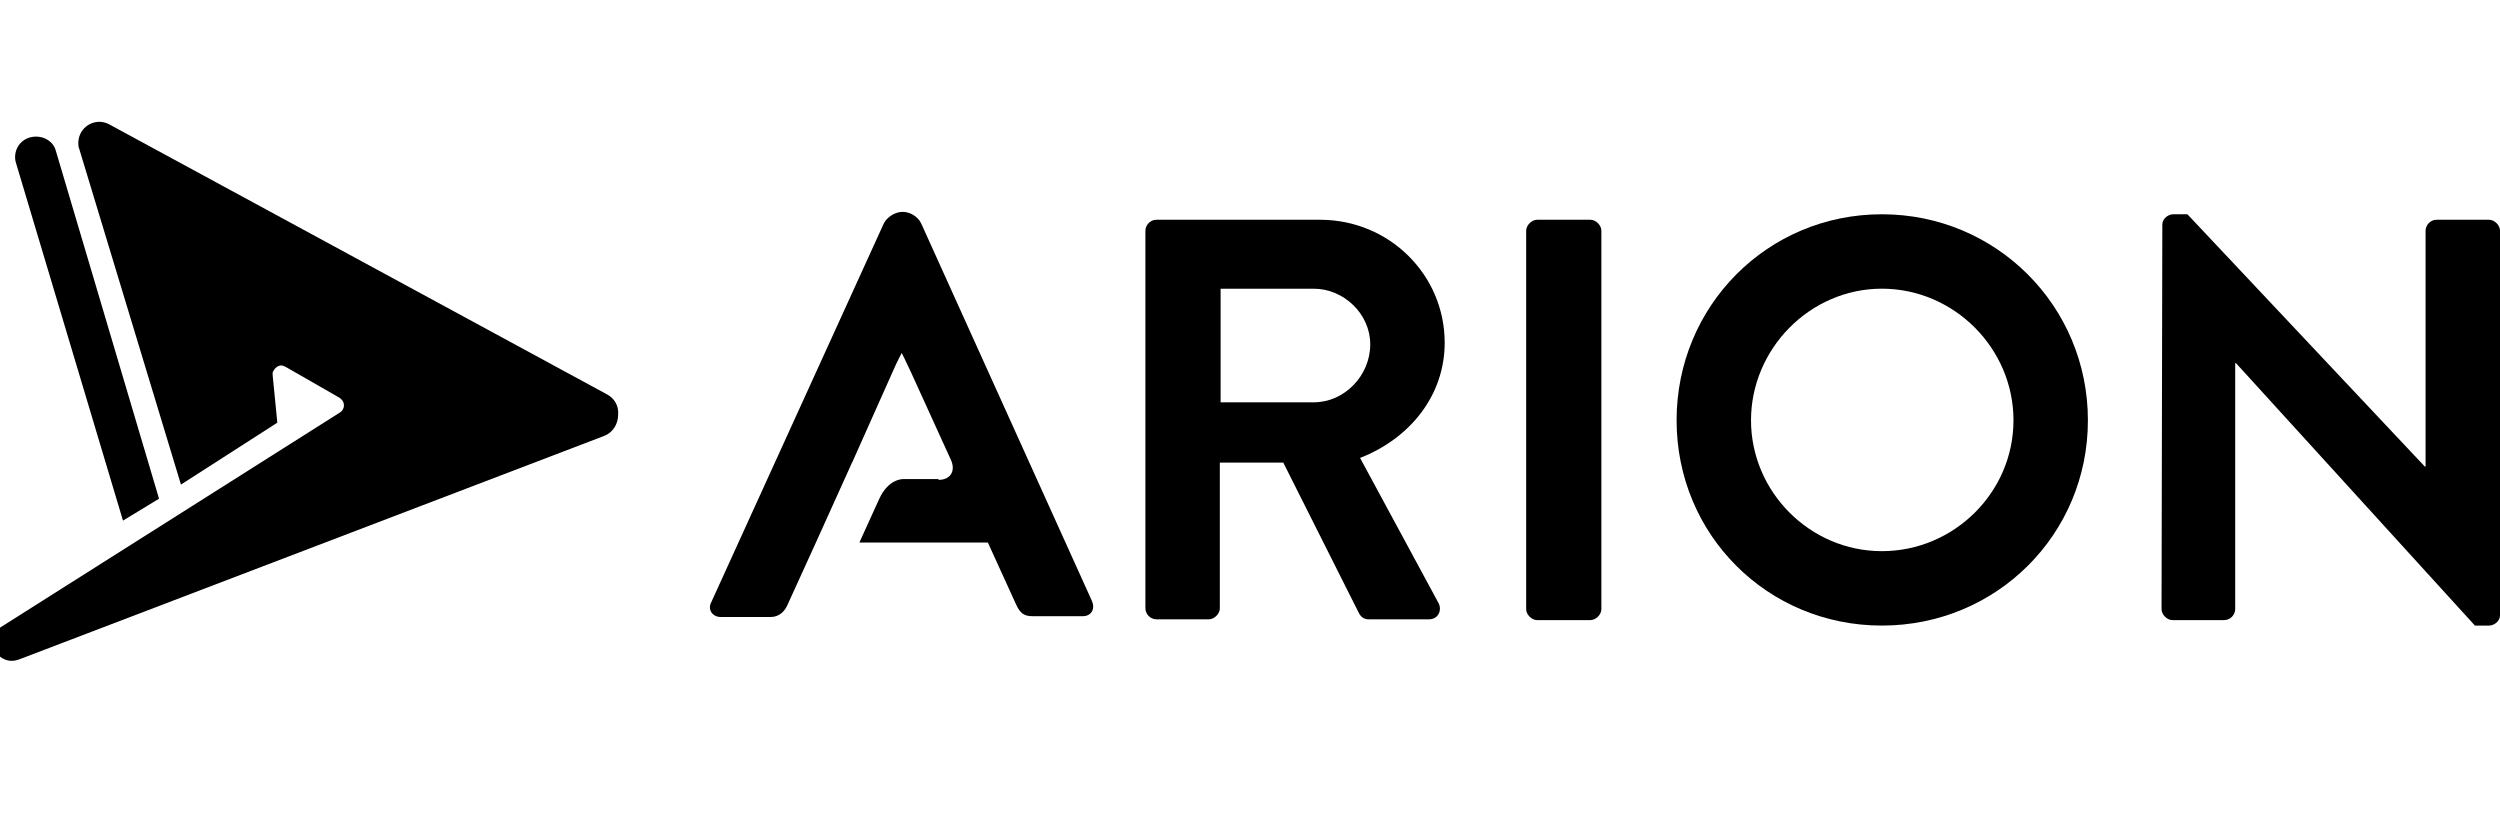
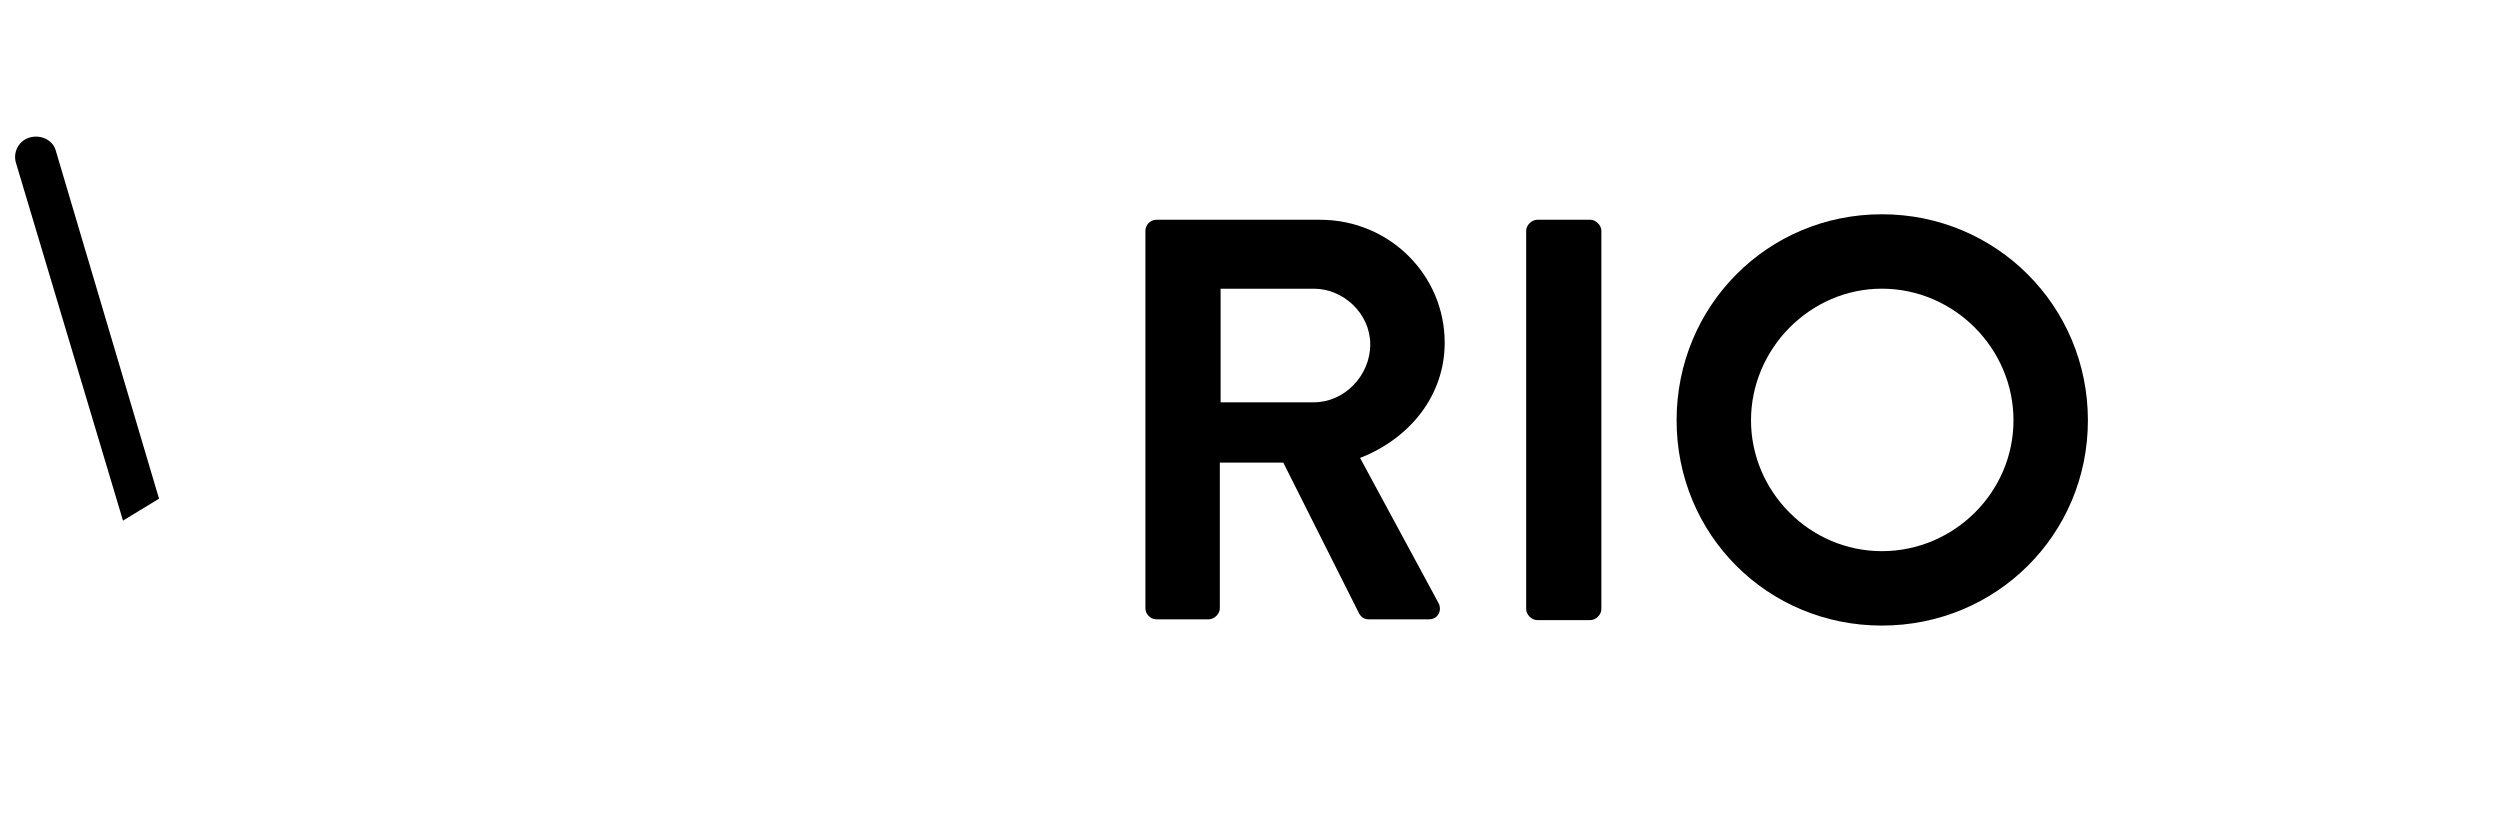
<svg xmlns="http://www.w3.org/2000/svg" id="Layer_1" data-name="Layer 1" viewBox="0 0 146.568 48">
  <defs>
    <style>
      .cls-1 {
        stroke-width: 0px;
      }
    </style>
  </defs>
  <g>
    <path class="cls-1" d="M67.152,13.527c0-.322.276-.643.643-.643h9.6c4.042,0,7.303,3.215,7.303,7.211,0,3.077-2.021,5.604-4.961,6.752l4.593,8.497c.23.413,0,.965-.551.965h-3.537c-.322,0-.459-.184-.551-.322l-4.455-8.865h-3.721v8.543c0,.322-.322.643-.643.643h-3.077c-.367,0-.643-.322-.643-.643V13.527h0ZM77.027,23.586c1.791,0,3.307-1.562,3.307-3.399,0-1.791-1.562-3.261-3.307-3.261h-5.466v6.66h5.466Z" />
    <path class="cls-1" d="M89.475,13.527c0-.322.322-.643.643-.643h3.123c.322,0,.643.322.643.643v22.185c0,.322-.322.643-.643.643h-3.123c-.322,0-.643-.322-.643-.643V13.527Z" />
-     <path class="cls-1" d="M110.328,12.562c6.706,0,12.08,5.374,12.08,12.08s-5.374,12.034-12.08,12.034-12.034-5.328-12.034-12.034,5.328-12.08,12.034-12.08h0ZM110.328,32.313c4.226,0,7.717-3.445,7.717-7.671s-3.491-7.717-7.717-7.717-7.671,3.537-7.671,7.717,3.445,7.671,7.671,7.671h0Z" />
-     <path class="cls-1" d="M126.772,13.159c0-.322.322-.597.643-.597h.827l13.917,14.79h.046v-13.826c0-.322.276-.643.643-.643h3.077c.322,0,.643.322.643.643v22.553c0,.322-.322.597-.643.597h-.827l-14.009-15.387h-.046v14.423c0,.322-.276.643-.643.643h-3.032c-.322,0-.643-.322-.643-.643l.046-22.553h0Z" />
+     <path class="cls-1" d="M110.328,12.562c6.706,0,12.08,5.374,12.08,12.08s-5.374,12.034-12.08,12.034-12.034-5.328-12.034-12.034,5.328-12.08,12.034-12.08ZM110.328,32.313c4.226,0,7.717-3.445,7.717-7.671s-3.491-7.717-7.717-7.717-7.671,3.537-7.671,7.717,3.445,7.671,7.671,7.671h0Z" />
  </g>
  <g>
    <path class="cls-1" d="M9.323,29.235L3.26,8.796c-.184-.597-.873-.919-1.516-.735s-.965.827-.827,1.424l6.293,21.037,2.113-1.286h0Z" />
-     <path class="cls-1" d="M35.596,23.126L6.383,7.28c-.184-.092-.367-.138-.551-.138-.689,0-1.24.551-1.24,1.24,0,.092,0,.23.046.322h0l5.971,19.705,5.65-3.629-.276-2.802h0v-.046c0-.092,0-.138.046-.184.092-.184.276-.322.459-.322.092,0,.184.046.276.092h0l3.123,1.791c.138.092.276.23.276.459,0,.184-.092.322-.23.413L.045,36.768c-.276.184-.459.505-.459.873,0,.597.505,1.102,1.102,1.102.184,0,.322-.046.459-.092h0l34.265-13.091h0c.505-.184.827-.689.827-1.24.046-.551-.23-.965-.643-1.194Z" />
  </g>
-   <path class="cls-1" d="M55.025,28.133c.689,0,1.011-.505.735-1.148l-2.343-5.144c-.276-.597-.551-1.148-.551-1.148,0,0-.276.505-.551,1.148l-2.297,5.144s0,.046-.046.092l-2.159,4.777h0l-1.654,3.629c-.138.322-.459.689-.965.689h-2.94c-.505,0-.781-.459-.551-.873l10.105-22.185c.184-.367.597-.643,1.011-.689.505-.046,1.011.276,1.194.689h0l10.013,22.139c.184.459-.046.873-.551.873h-2.94c-.505,0-.735-.184-.965-.689l-1.654-3.629h-7.533l1.148-2.526c.551-1.24,1.424-1.194,1.424-1.194h2.067v.046Z" />
</svg>